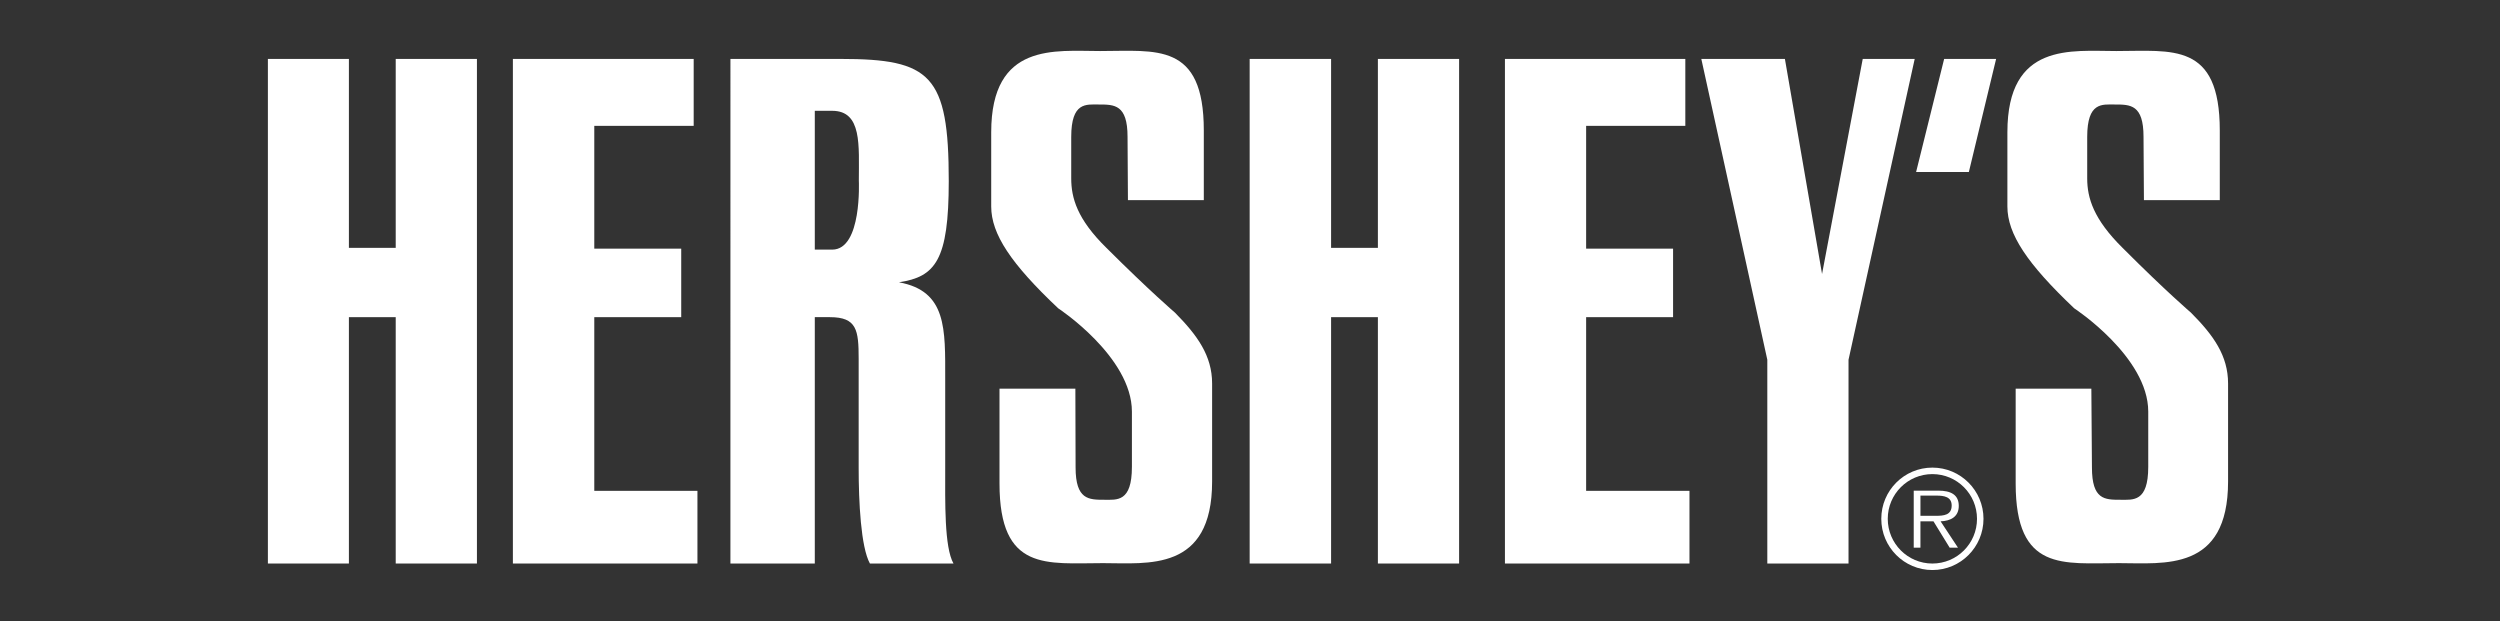
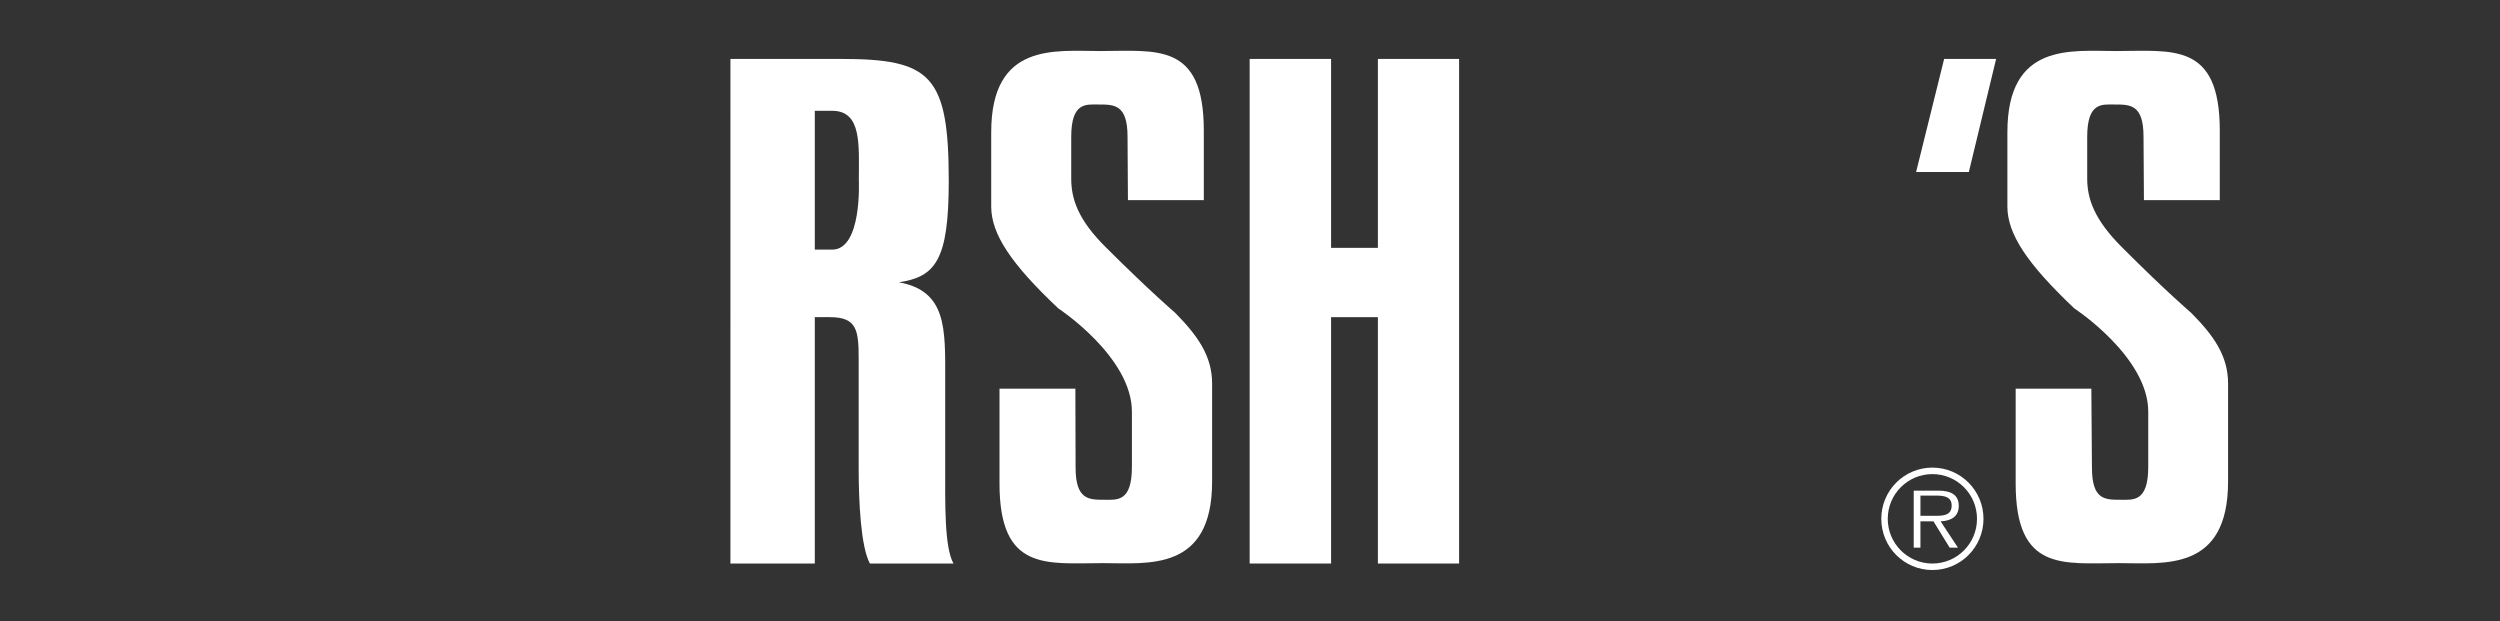
<svg xmlns="http://www.w3.org/2000/svg" width="161" height="40" viewBox="0 0 161 40" fill="none">
  <rect x="0" y="0" width="161" height="40" fill="#333333" stroke="none" />
  <g clip-path="url(#clip0_2291_26124)">
    <path fill-rule="evenodd" clip-rule="evenodd" d="M121.571 33.412C121.571 31.82 122.859 30.532 124.445 30.532C126.033 30.532 127.319 31.821 127.319 33.412C127.319 35.003 126.032 36.292 124.445 36.292C122.859 36.292 121.571 35.003 121.571 33.412ZM124.446 36.71C126.263 36.71 127.737 35.233 127.737 33.412C127.737 31.59 126.263 30.114 124.446 30.114C122.628 30.114 121.155 31.59 121.155 33.412C121.155 35.233 122.628 36.71 124.446 36.71Z" fill="white" />
    <path fill-rule="evenodd" clip-rule="evenodd" d="M123.677 31.917H124.72C125.191 31.917 125.688 31.993 125.688 32.554C125.688 33.18 125.166 33.218 124.669 33.218H123.677V31.917ZM126.145 32.58C126.145 31.853 125.624 31.598 124.834 31.598H123.244V35.271H123.676V33.574H124.516L125.559 35.271H126.094L124.974 33.574C125.624 33.549 126.145 33.281 126.145 32.58Z" fill="white" />
    <path fill-rule="evenodd" clip-rule="evenodd" d="M128.55 3.795L126.794 11.077H123.397L125.203 3.795H128.55Z" fill="white" />
-     <path fill-rule="evenodd" clip-rule="evenodd" d="M113.815 36.291V23.168L109.565 3.795H114.948L117.34 17.645L119.96 3.795H123.307L119.045 23.168V36.291H113.815Z" fill="white" />
    <path fill-rule="evenodd" clip-rule="evenodd" d="M138.347 26.509V30.067C138.347 32.351 137.368 32.185 136.554 32.185C135.548 32.185 134.721 32.185 134.721 30.106L134.683 25.03H129.809V31.139C129.809 36.84 132.876 36.266 136.465 36.266C139.353 36.266 143.488 36.84 143.488 31.011V24.699C143.488 22.913 142.559 21.6 141.097 20.134C141.097 20.134 139.467 18.743 136.694 15.963C134.823 14.114 134.416 12.749 134.416 11.486V8.821C134.416 6.551 135.383 6.73 136.197 6.73C137.19 6.73 138.043 6.73 138.043 8.808L138.069 12.89H142.954V8.401C142.954 2.7 139.888 3.287 136.288 3.287C133.412 3.287 129.276 2.7 129.276 8.516V13.298C129.276 15.071 130.549 16.984 133.578 19.854C133.576 19.851 138.347 22.976 138.347 26.509Z" fill="white" />
    <path fill-rule="evenodd" clip-rule="evenodd" d="M72.895 26.509V30.067C72.895 32.351 71.928 32.185 71.113 32.185C70.121 32.185 69.268 32.185 69.268 30.106L69.254 25.03H64.368V31.139C64.368 36.84 67.423 36.266 71.036 36.266C73.912 36.266 78.06 36.84 78.06 31.011V24.699C78.06 22.913 77.118 21.6 75.668 20.134C75.668 20.134 74.04 18.743 71.253 15.963C69.37 14.114 68.987 12.749 68.987 11.486V8.821C68.987 6.551 69.954 6.73 70.769 6.73C71.762 6.73 72.614 6.73 72.614 8.808L72.639 12.89H77.525V8.401C77.525 2.7 74.459 3.287 70.845 3.287C67.97 3.287 63.834 2.7 63.834 8.516V13.298C63.834 15.071 65.106 16.984 68.147 19.854C68.149 19.851 72.895 22.976 72.895 26.509Z" fill="white" />
    <path fill-rule="evenodd" clip-rule="evenodd" d="M52.473 7.136H53.592C55.526 7.136 55.309 9.368 55.309 11.638C55.309 11.638 55.526 16.076 53.592 16.076H52.473V7.136ZM47.039 36.291H52.473V20.425H53.44C55.183 20.425 55.298 21.254 55.298 23.117V30.144C55.298 32.311 55.438 35.233 56.023 36.292H61.405C60.807 35.233 60.871 32.312 60.871 30.144V24.404C60.871 21.19 60.985 18.742 57.893 18.18C60.235 17.823 61.1 16.778 61.1 11.664C61.1 4.815 59.942 3.795 54.14 3.795H47.04L47.039 36.291Z" fill="white" />
-     <path fill-rule="evenodd" clip-rule="evenodd" d="M107.746 16.013V20.425H102.147V31.61H108.802V36.291H96.918V3.795H108.535V8.105H102.147V16.013H107.746Z" fill="white" />
-     <path fill-rule="evenodd" clip-rule="evenodd" d="M43.871 16.013V20.425H38.272V31.61H44.915V36.291H33.03V3.795H44.673V8.105H38.272V16.013H43.871Z" fill="white" />
    <path fill-rule="evenodd" clip-rule="evenodd" d="M93.966 3.795V36.291H88.736V20.425H85.722V36.291H80.478V3.795H85.722V15.962H88.736V3.795H93.966Z" fill="white" />
-     <path fill-rule="evenodd" clip-rule="evenodd" d="M30.714 3.795V36.291H25.484V20.425H22.469V36.291H17.252V3.795H22.469V15.962H25.484V3.795H30.714Z" fill="white" />
  </g>
  <defs>
    <clipPath id="clip0_2291_26124">
      <rect width="126.311" height="33.6" fill="white" transform="translate(17.177 3.2)" />
    </clipPath>
  </defs>
</svg>